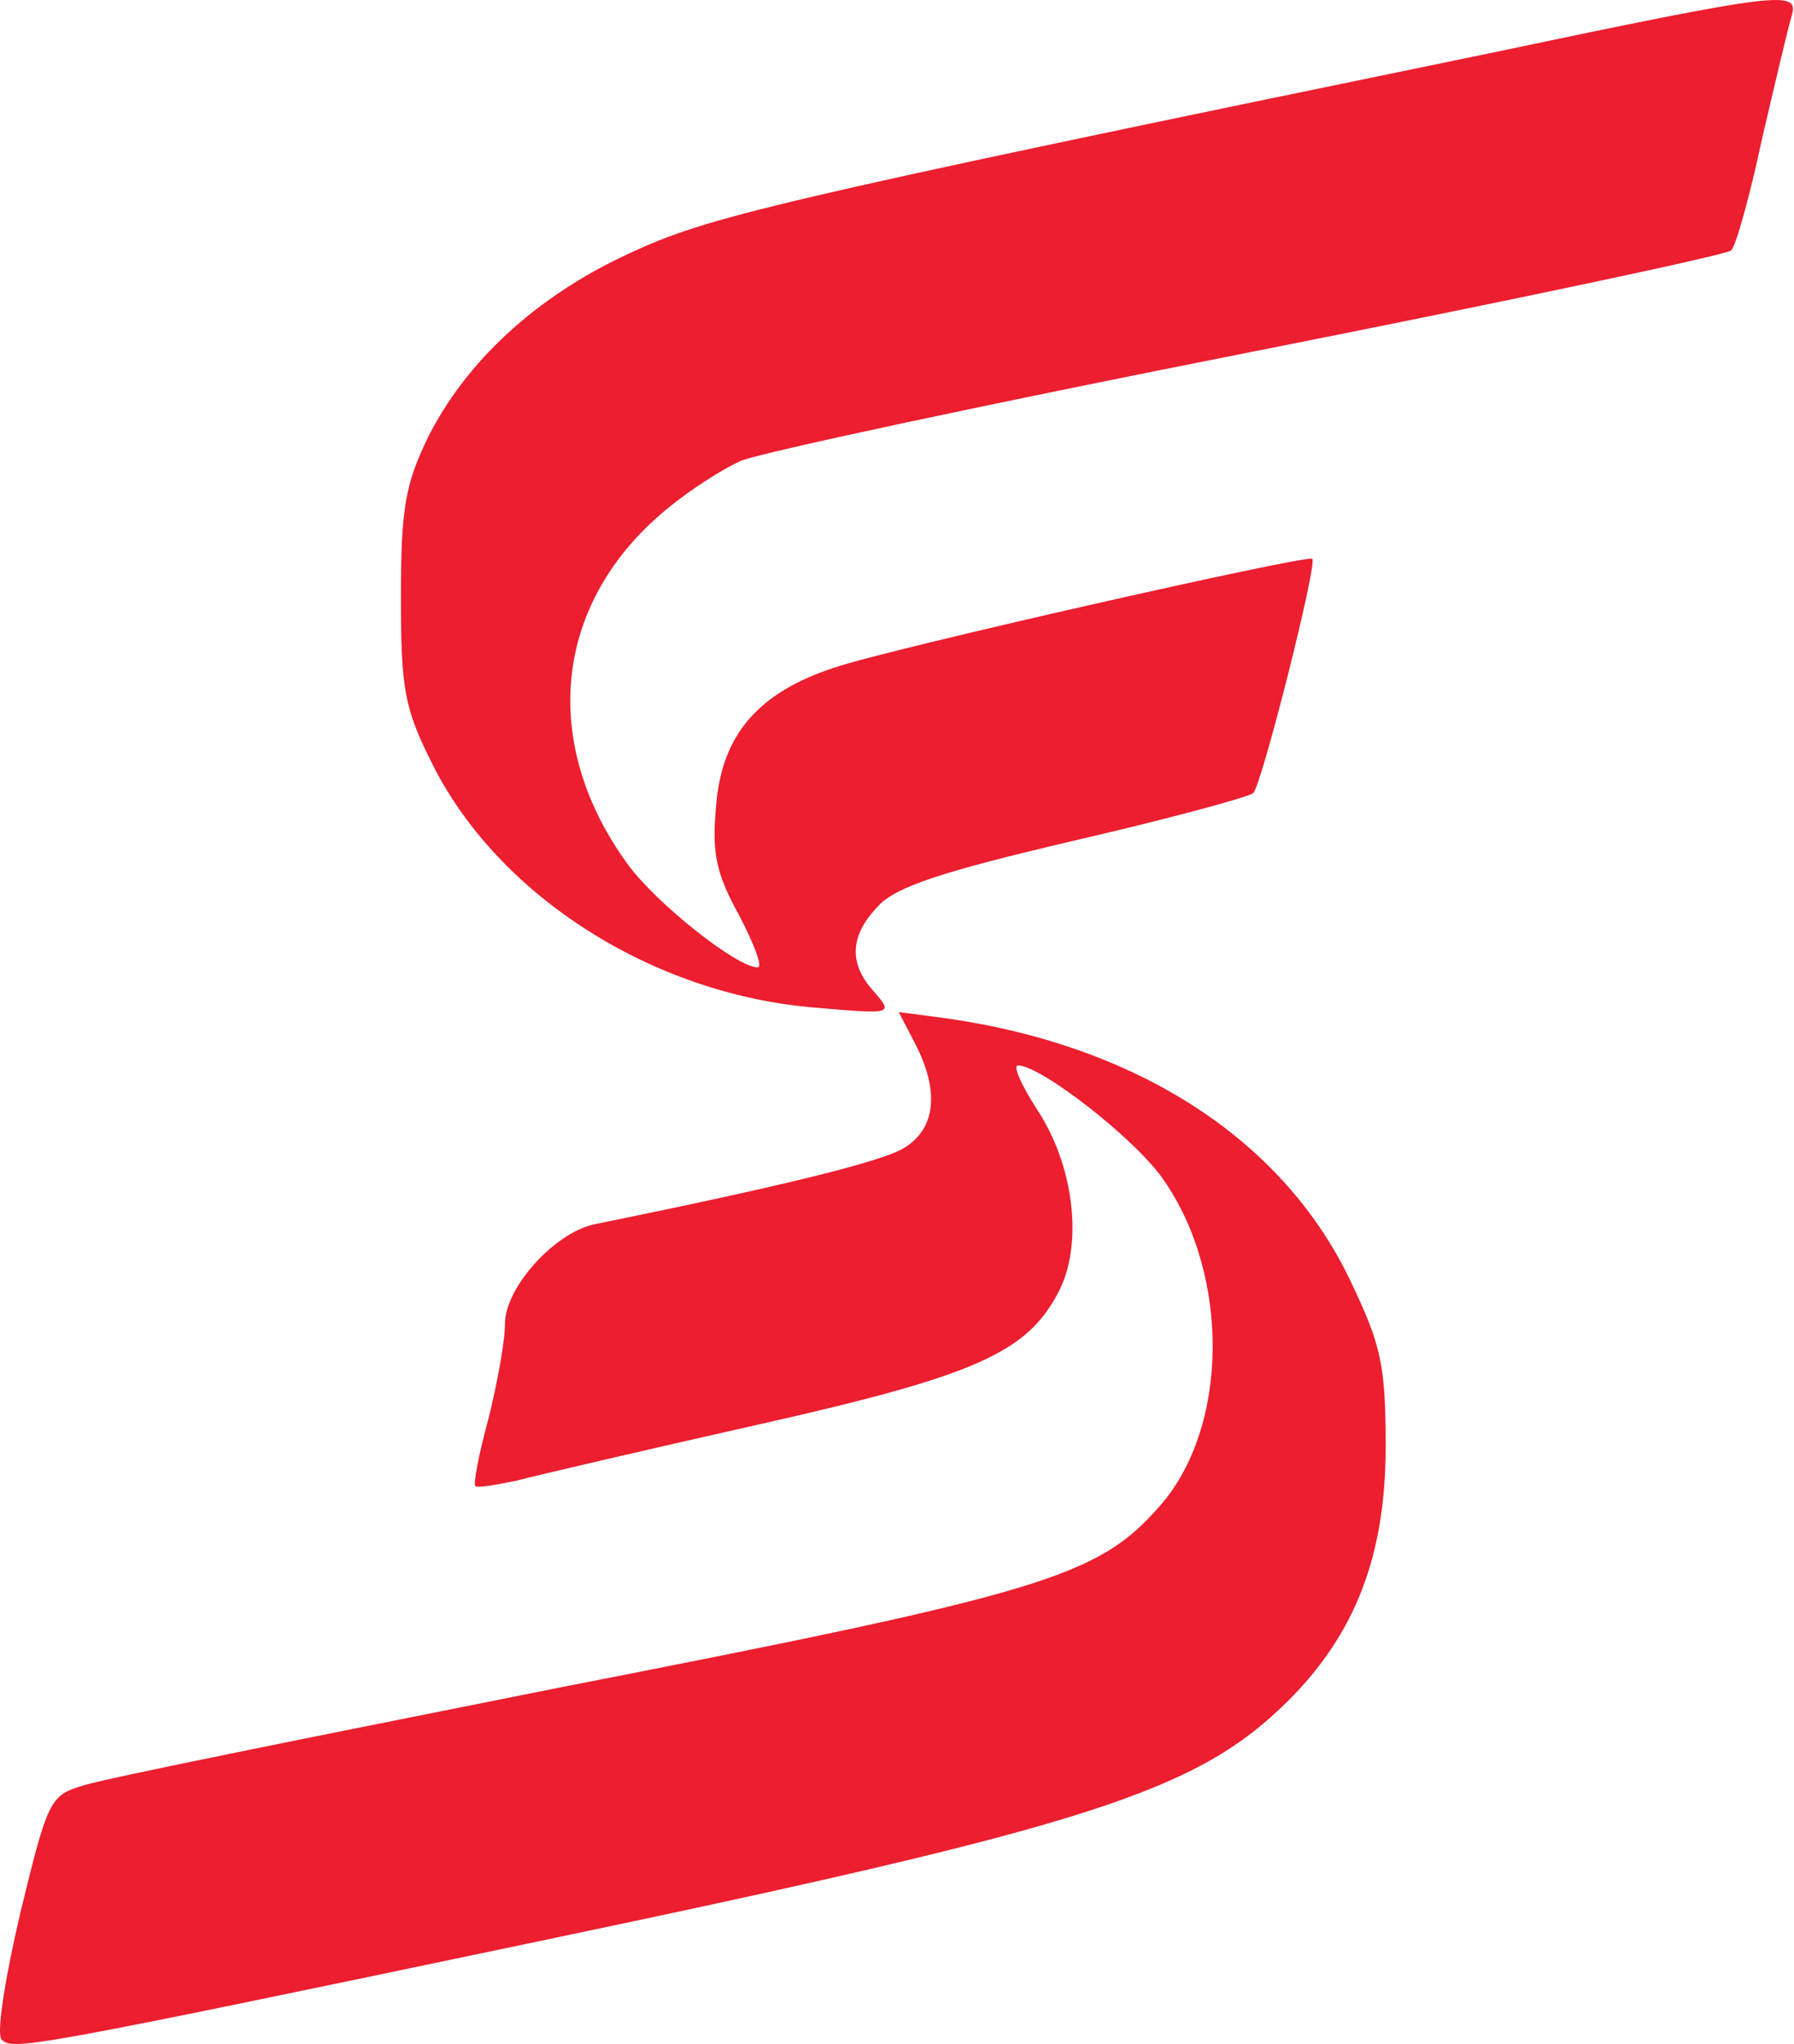
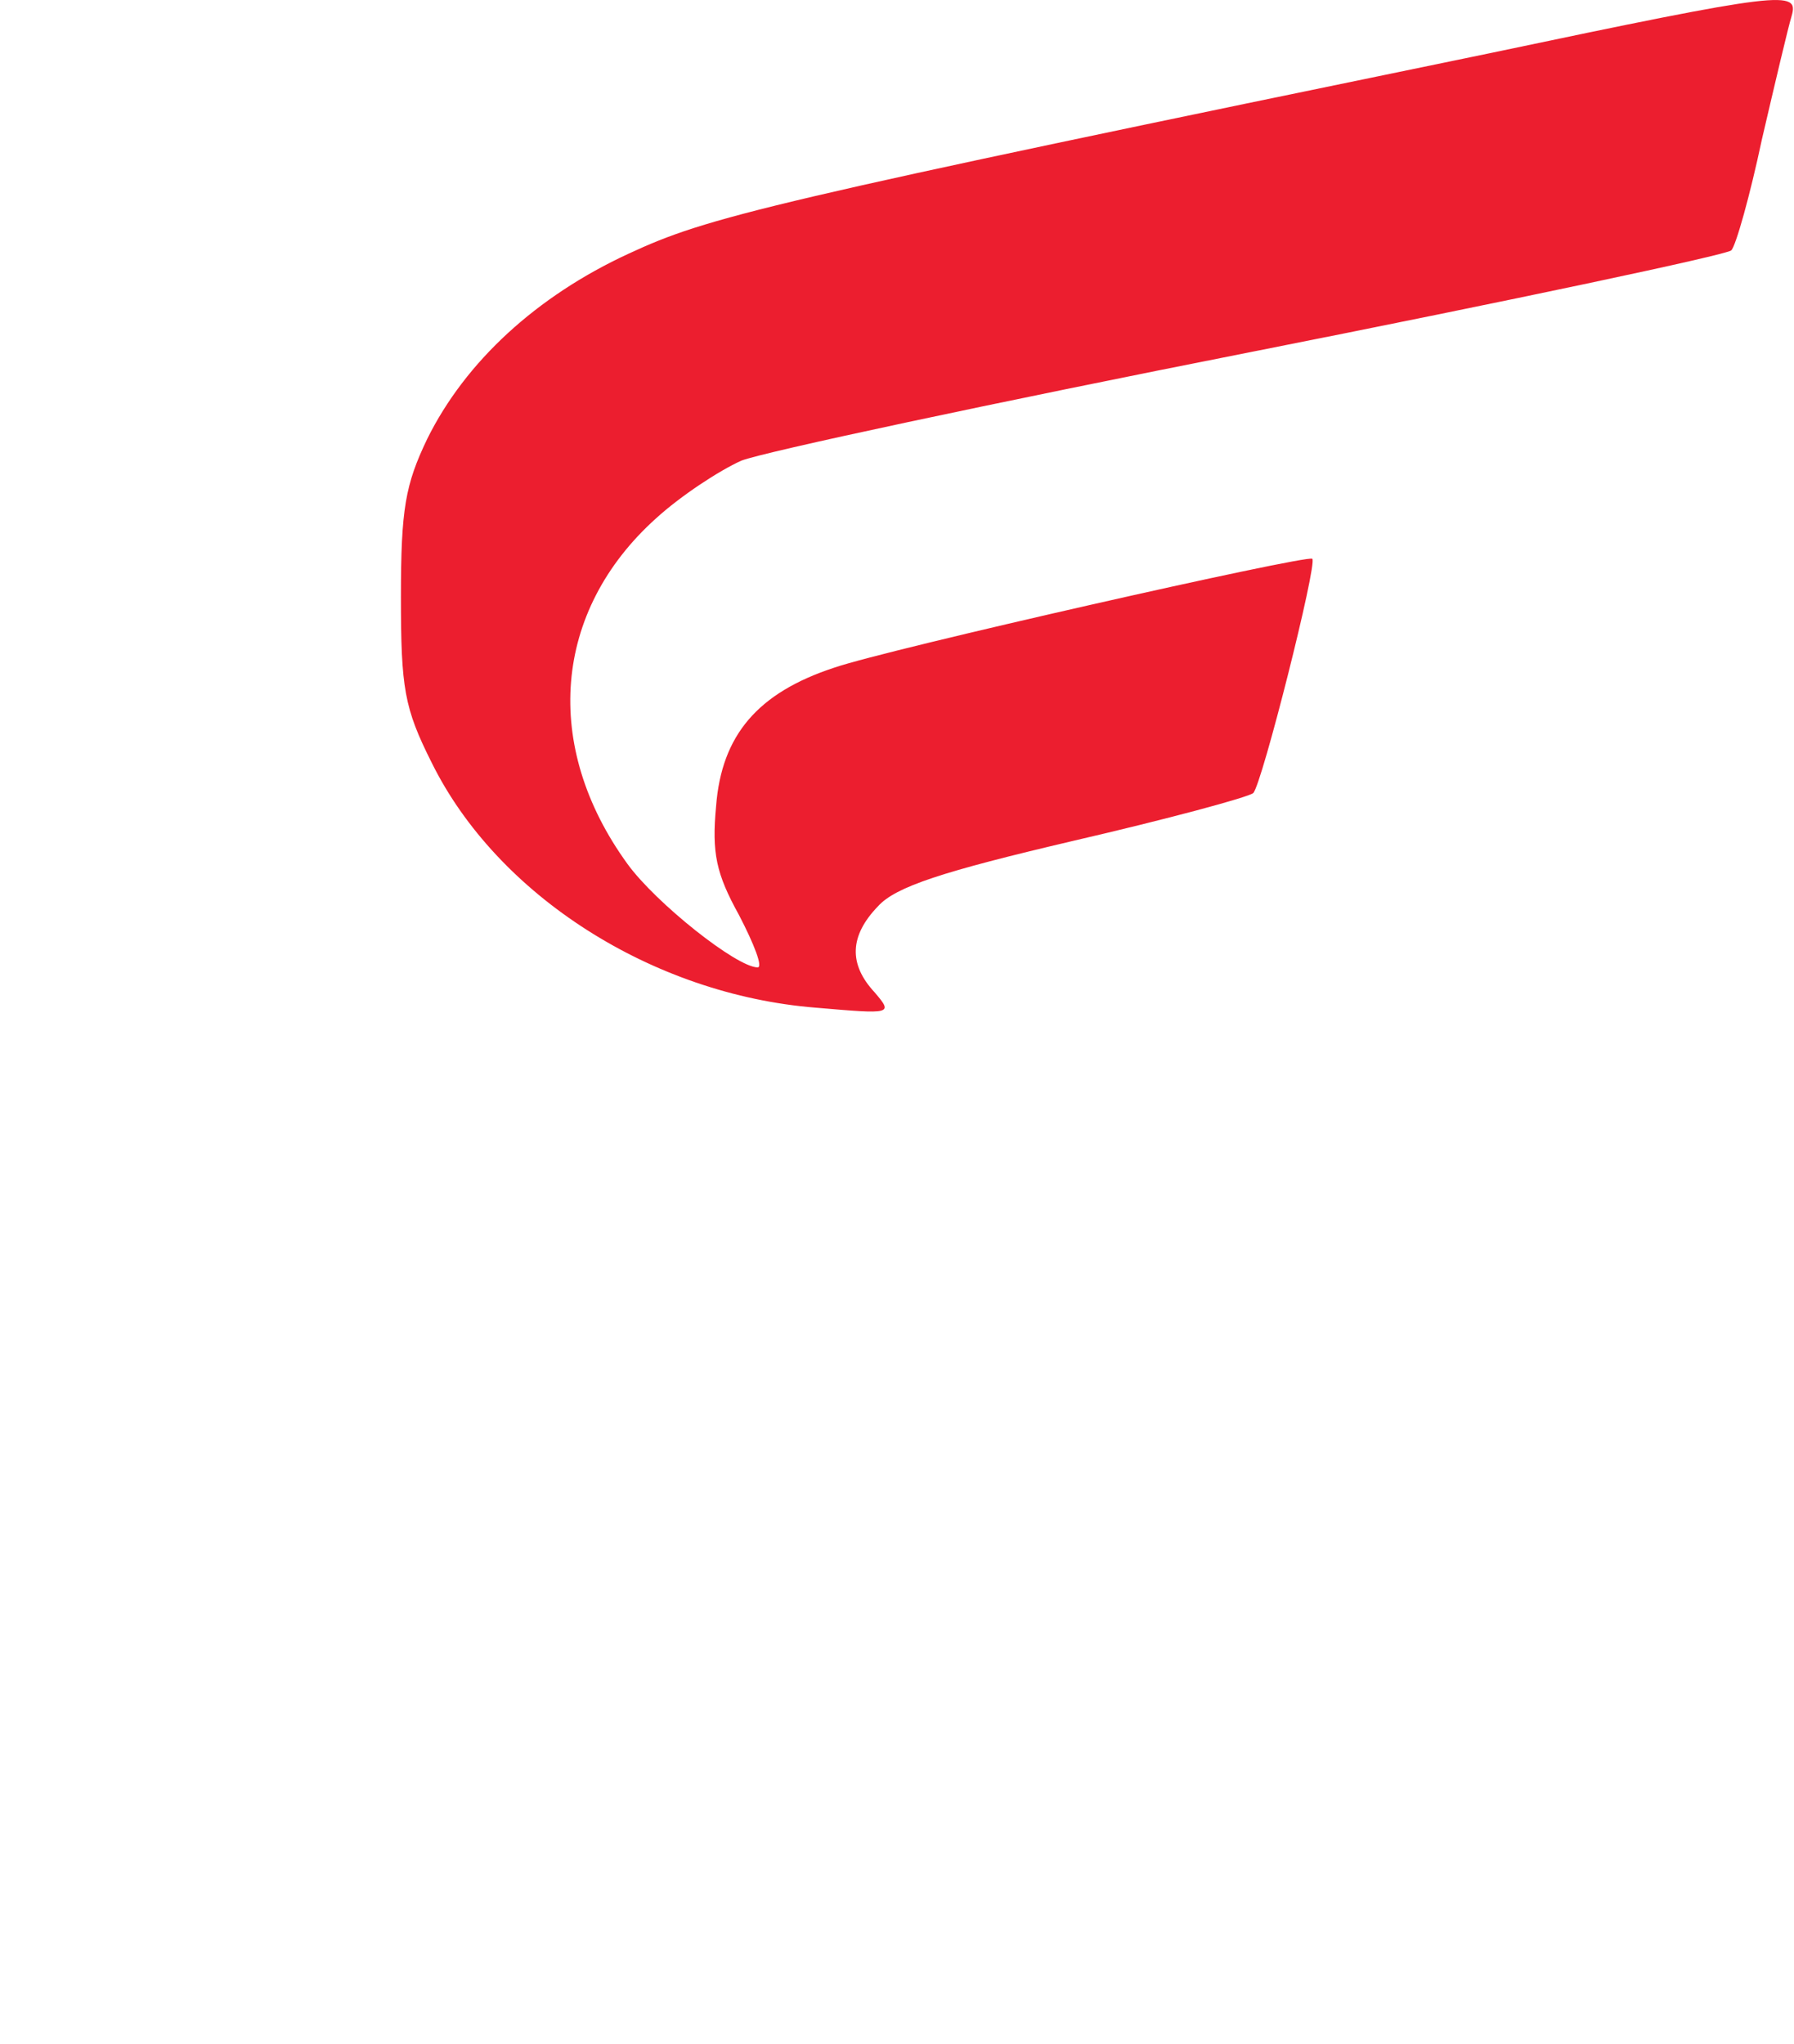
<svg xmlns="http://www.w3.org/2000/svg" version="1.2" viewBox="0 0 1550 1766" width="1550" height="1766">
  <title>brand-logo</title>
  <style>
		.s0 { fill: #ec1e2f } 
	</style>
  <path class="s0" d="m1287 46c-630.6 129.9-674.9 141.2-744 173.2-79.4 36.7-140.8 93.1-173.9 160-18.9 39.5-22.7 60.2-22.7 136.5 0 79 2.9 96 26.5 143 56.7 114.9 190.9 200.5 331.8 211.8 66.2 5.7 67.1 5.7 51-13.2-22.7-24.4-21.7-48.9 2.8-74.3 15.2-17 55.8-30.1 168.3-56.5 81.3-18.8 151.2-37.6 156-41.4 7.5-7.5 55.7-198.6 51-202.4-4.7-3.7-366.8 78.1-413.1 94.1-66.1 21.7-97.3 58.4-102 119.6-3.8 40.5 0 58.3 19.8 94.1 13.2 25.4 20.8 45.2 16.1 45.2-18 0-87.9-55.5-112.5-89.4-73.8-101.7-64.3-218.4 24.6-298.4 21.7-19.8 54.8-41.4 73.7-49.9 18.9-7.5 217.4-49.9 441.4-94.1 224-44.3 410.3-83.8 414-87.6 3.9-3.7 16.1-47 26.5-96 11.4-48.9 22.7-96.9 25.6-106.3 6.6-22.6-5.7-21.7-260.9 32z" />
-   <path class="s0" d="m790.7 901.6c20.8 40.4 18 72.5-8.5 89.4-18 12.2-107.7 33.9-269.4 66.8-34 7.6-76.5 54.6-76.5 85.7 0 15-6.7 51.7-14.2 81.9-8.5 31-13.3 56.4-11.4 58.3 1.9 1.9 18-0.9 35.9-4.7 18-4.7 110.6-26.3 207-48 188.2-42.3 233.6-62.1 260.9-114.8 21.8-41.4 13.3-110.1-18.8-158.2-13.3-20.7-20.9-37.6-16.1-37.6 19.8 0 102 64 125.7 98.8 57.7 82.9 56.7 214.6-3.8 282.4-52.9 60.3-99.2 74.4-513.3 155.3-212.6 42.4-400.7 80-416.8 85.7-28.4 8.4-30.3 13.2-53.9 110.1-13.2 56.5-20.8 104.5-16.1 109.2 9.5 9.4 18.9 8.5 463.2-84.7 476.4-99.8 569-129 648.4-208 57.7-57.5 84.2-125.2 84.2-219.4 0-70.6-3.8-87.5-30.3-143-58.6-123.3-186.2-205.2-354.5-227.8l-35.9-4.7z" />
</svg>